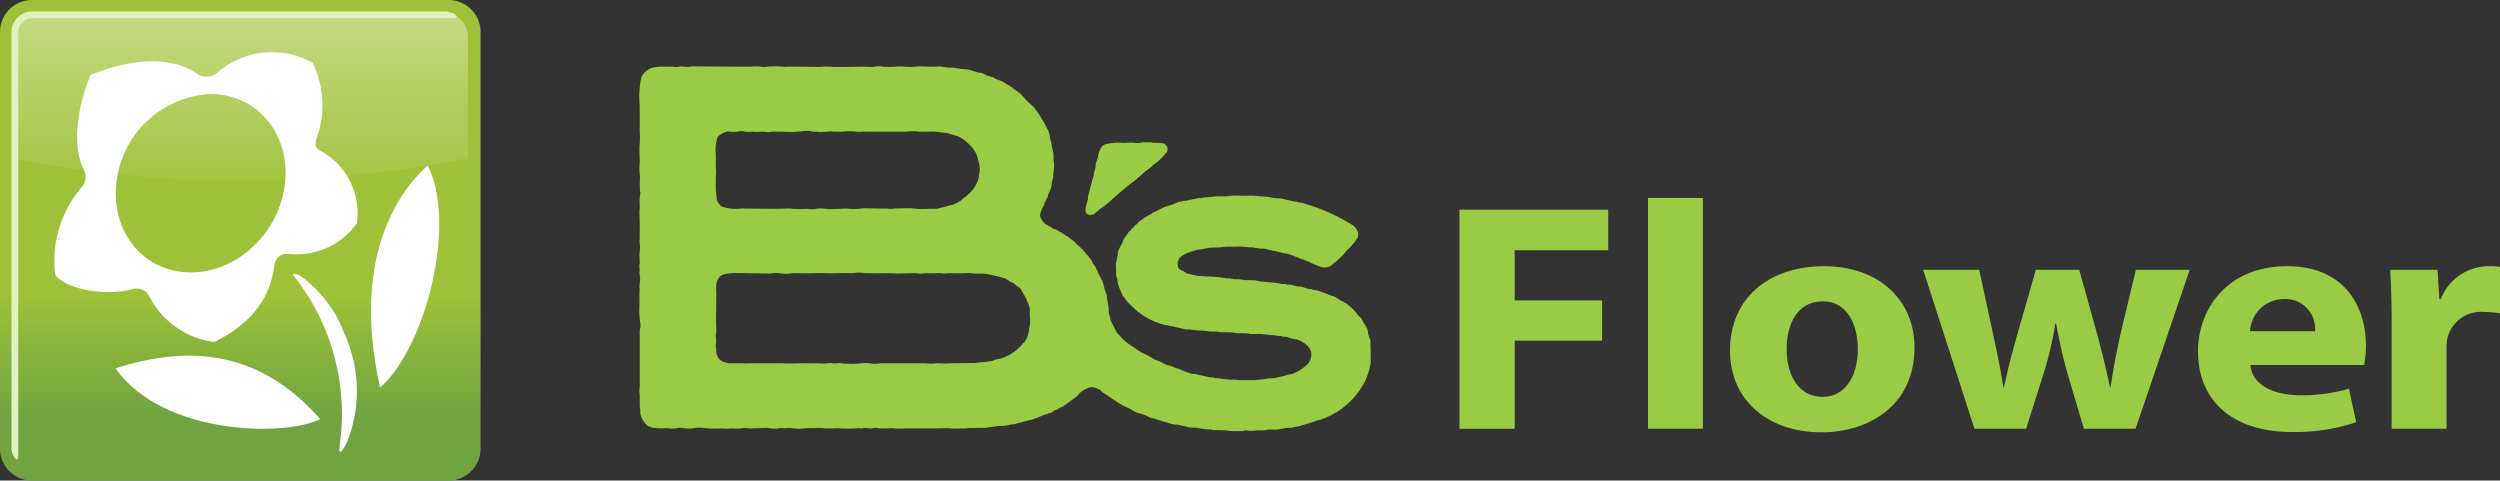
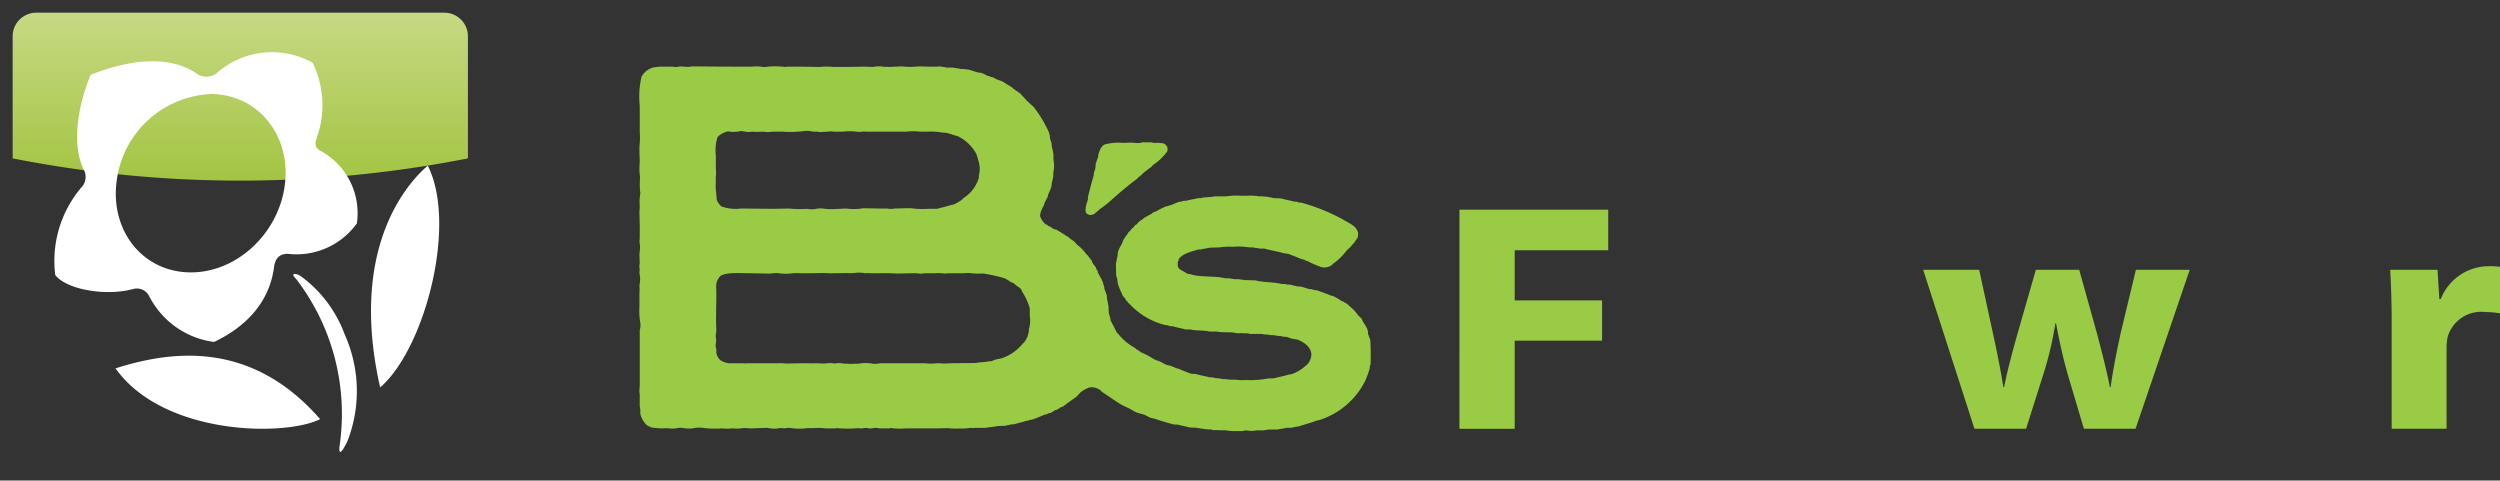
<svg xmlns="http://www.w3.org/2000/svg" width="208.082" height="39.999" viewBox="0 0 208.082 39.999">
  <rect x="0" y="0" width="208.082" height="39.999" fill="#333333" stroke="none" />
  <defs>
    <linearGradient id="linear-gradient" x1="0.5" y1="-0.001" x2="0.5" y2="0.868" gradientUnits="objectBoundingBox">
      <stop offset="0.001" stop-color="#9dc138" />
      <stop offset="0.712" stop-color="#9dc138" />
      <stop offset="0.998" stop-color="#6fa441" />
    </linearGradient>
    <linearGradient id="linear-gradient-2" x1="0.5" y1="-0.012" x2="0.5" y2="1.164" gradientUnits="objectBoundingBox">
      <stop offset="0" stop-color="#c7d984" />
      <stop offset="0.998" stop-color="#9dc138" />
    </linearGradient>
  </defs>
  <g id="logo_flower" transform="translate(-223.194 -2630.998)">
    <g id="グループ_145" data-name="グループ 145">
      <g id="グループ_142" data-name="グループ 142">
        <path id="パス_1811" data-name="パス 1811" d="M344.668,2648.447h12.383v3.382h-7.785V2656h7.274v3.355h-7.274v7.332h-4.6Z" fill="#9c4" />
-         <path id="パス_1812" data-name="パス 1812" d="M360.36,2647.473h4.569v19.21H360.36Z" fill="#9c4" />
-         <path id="パス_1813" data-name="パス 1813" d="M382.544,2659.919c0,4.844-3.818,7.062-7.756,7.062-4.3,0-7.6-2.544-7.6-6.818s3.126-7.008,7.845-7.008C379.538,2653.155,382.544,2655.942,382.544,2659.919Zm-10.641.136c0,2.272,1.052,3.977,3.006,3.977,1.773,0,2.916-1.6,2.916-3.977,0-1.976-.842-3.978-2.916-3.978C372.714,2656.077,371.9,2658.106,371.9,2660.055Z" fill="#9c4" />
        <path id="パス_1814" data-name="パス 1814" d="M387.926,2653.452l1.172,5.412c.3,1.38.6,2.841.842,4.356H390c.3-1.515.722-3.03,1.083-4.33l1.562-5.438h3.607l1.473,5.277c.391,1.488.781,2.976,1.083,4.491h.059c.211-1.515.511-3,.842-4.519l1.262-5.249h4.479l-4.508,13.231h-4.3l-1.382-4.653c-.361-1.3-.631-2.49-.933-4.113h-.059a28.47,28.47,0,0,1-.962,4.113l-1.473,4.653h-4.3l-4.268-13.231Z" fill="#9c4" />
-         <path id="パス_1815" data-name="パス 1815" d="M410.5,2661.38c.151,1.705,2.014,2.516,4.148,2.516a14.26,14.26,0,0,0,4.057-.541l.6,2.787a15.962,15.962,0,0,1-5.321.813c-4.989,0-7.844-2.6-7.844-6.738,0-3.355,2.314-7.062,7.423-7.062,4.75,0,6.553,3.328,6.553,6.6a8.826,8.826,0,0,1-.15,1.623Zm5.381-2.814a2.475,2.475,0,0,0-2.586-2.678,2.833,2.833,0,0,0-2.825,2.678Z" fill="#9c4" />
        <path id="パス_1816" data-name="パス 1816" d="M422.259,2657.808c0-1.947-.061-3.219-.12-4.356h3.937l.151,2.436h.12a4.3,4.3,0,0,1,3.967-2.733,5.235,5.235,0,0,1,.962.054v3.869a7.261,7.261,0,0,0-1.232-.108,2.9,2.9,0,0,0-3.126,2.083,4.393,4.393,0,0,0-.09.921v6.709h-4.569Z" fill="#9c4" />
      </g>
      <g id="グループ_144" data-name="グループ 144">
        <g id="グループ_143" data-name="グループ 143">
          <path id="パス_1817" data-name="パス 1817" d="M318.224,2642.846h.816c.043.011.143.043.2.05a3.2,3.2,0,0,1,.84.049c.128.057.178.181.272.273a.835.835,0,0,1,0,.369c-.032.085-.125.155-.173.222a4.182,4.182,0,0,1-1.013.916c-.042.047-.083.1-.123.147-.247.181-.473.363-.717.544l-.173.2H318.1c-.034.041-.066.082-.1.126h-.05c-.042.048-.082.1-.123.146-.815.6-1.576,1.259-2.322,1.929-.264.235-.551.43-.841.641-.025.033-.049.068-.074.1h-.049c-.033.039-.066.081-.1.124h-.048c-.026.031-.05.063-.075.1-.083.054-.385.172-.518.074-.469-.12-.159-.9-.075-1.186.043-.141.01-.254.05-.4.148-.535.28-1.124.445-1.631l.024-.248c.034-.106.091-.289.123-.4.009-.113.017-.229.026-.344.057-.189.139-.414.2-.593.009-.075.017-.15.025-.222.117-.346.224-.675.543-.815a4.448,4.448,0,0,1,1.557-.124c.2-.01.395-.018.593-.026C317.544,2642.87,318.073,2642.961,318.224,2642.846Z" fill="#9c4" fill-rule="evenodd" />
          <path id="パス_1818" data-name="パス 1818" d="M280.7,2636.522c1.3.011,2.593.023,3.878.023h1.212a3.014,3.014,0,0,1,.888.025,1.413,1.413,0,0,0,.42-.025,7.476,7.476,0,0,1,1.458.025l.149-.025h.716c.646,0,1.366.019,2.026.025a5.281,5.281,0,0,1,1.111,0h1.063l1.507-.025.741.025a2.209,2.209,0,0,1,.815-.025c.159.041.389-.006.519.025.346-.016.692-.031,1.038-.048a6.129,6.129,0,0,0,1.433,0c.247.006.493.017.741.023h.79c.05-.006.1-.017.149-.023a5.355,5.355,0,0,1,.642.1h.519c.189.052.5.069.691.123h.223c.153.039.335.027.494.075.213.061.471.154.692.221h.149a2.272,2.272,0,0,1,.246.075c.14.059.307.169.445.221h.1c.031.012.1.065.123.074h.1c.126.05.277.146.4.2a4.922,4.922,0,0,1,.568.222l.024.05.1.026c.031.019.069.078.1.1l.1.026.025.048.1.024c.057.037.116.11.172.15h.05c.06.041.112.13.172.173h.05c.042.029.082.094.124.122s.081.02.123.05c.016.025.033.048.05.074.041.03.081.02.123.049q.3.323.593.643c.144.143.3.275.445.42.041.033.082.067.123.1a10.487,10.487,0,0,1,1.26,2.077,3.055,3.055,0,0,1,.1.346v.173c.044.147.107.34.148.495v.173c.057.193.1.455.149.666v.494a2.359,2.359,0,0,1,0,.965c-.009.155-.017.311-.025.47-.042.141-.082.376-.124.517-.007.09-.016.181-.024.271-.074.232-.184.462-.272.668q-.014.073-.024.147c-.077.178-.2.374-.273.546-.03.068-.017.109-.049.171-.105.2-.394.7-.3.99a1.635,1.635,0,0,0,.445.617l.1.024c.045.03.1.1.148.124l.1.024a2.6,2.6,0,0,0,.346.222c.076.033.121.015.2.049a2.3,2.3,0,0,1,.272.175c.033.007.066.017.1.023.016.025.032.051.049.075.056.04.113.037.173.074.008.017.017.032.024.05h.05c.044.028.1.1.148.124.033.006.065.015.1.024l.025.048h.05c.017.026.033.052.049.075.156.112.293.212.445.32.083.091.165.183.247.272a3.563,3.563,0,0,1,.766.792c.049.042.1.081.148.123.025.036.049.114.074.149s.066.048.1.074v.049c.021.031.08.068.1.1.05.078.049.166.1.246.068.107.18.216.246.321.017.049.033.1.051.149s.1.135.123.2v.074c.1.235.266.474.371.714.072.171.117.376.172.545v.1c.057.16.145.372.2.543.009.108.017.215.026.322.046.16.078.427.123.593.008.2.017.394.025.594.031.1.086.293.124.394l.024.2a4.623,4.623,0,0,0,.247.468,6.3,6.3,0,0,0,.3.593l.075.05a4.609,4.609,0,0,0,1.408,1.187c.043.028.083.094.123.122h.05c.031.021.068.08.1.1h.049c.056.037.117.113.173.148.034.011.066.015.1.026.158.084.326.158.494.246s.34.2.494.295a3.08,3.08,0,0,0,.445.172c.189.085.4.215.593.3.106.026.214.05.321.074.172.061.381.153.544.222.049.01.1.017.148.026a10.653,10.653,0,0,0,1.063.42l.394.024c.339.106.758.173,1.113.271h.222c.079.02.228.055.3.074h.2c.108.029.3.05.395.075h.247a2.191,2.191,0,0,0,.519.049h.3a4.239,4.239,0,0,0,.889.026,7.407,7.407,0,0,0,1.778-.124c.182-.007.363-.017.544-.026.362-.1.758-.16,1.087-.271.161-.053.3-.037.445-.1a3.407,3.407,0,0,0,1.136-.716c.05-.043.1-.085.149-.124a2.624,2.624,0,0,0,.172-.322c.381-.891-.461-1.448-1.062-1.68-.148-.022-.3-.049-.444-.072-.133-.04-.315-.109-.445-.151-.124-.008-.247-.015-.371-.026l-.074-.048h-.222c-.114-.028-.322-.047-.42-.075h-.247c-.229-.057-.513-.039-.742-.1h-1.013l-.123-.049h-.42c-.161-.042-.429.024-.617-.026-.445-.116-1.125-.009-1.557-.123h-.617c-.486-.123-1.113-.053-1.582-.173h-.42c-.331-.1-.755-.167-1.087-.272H320.6c-.05-.013-.155-.061-.2-.074-.075-.007-.149-.015-.223-.024a5.976,5.976,0,0,1-2.916-1.705l-.222-.2v-.051c-.033-.026-.065-.049-.1-.071v-.053l-.074-.048v-.049c-.07-.1-.181-.194-.247-.3-.016-.049-.033-.1-.049-.147a5,5,0,0,1-.321-.791c-.053-.168-.028-.305-.075-.469-.014-.052-.062-.157-.074-.2-.008-.338-.016-.675-.025-1.015.058-.222.088-.487.149-.691v-.173c.019-.069.042-.188.074-.271a3.836,3.836,0,0,1,.272-.52c.06-.1.068-.215.124-.321a5.209,5.209,0,0,1,.394-.568v-.048l.248-.224v-.048c.057-.05.114-.1.173-.15l.222-.246h.049c.091-.1.181-.2.272-.3h.05c.017-.024.032-.047.049-.073h.049c.089-.061.179-.164.272-.222.033-.007.066-.015.1-.025l.024-.049c.05-.018.1-.033.149-.049.008-.016.017-.034.024-.051.05-.013.1-.031.149-.048.008-.016.016-.035.025-.05.033-.008.065-.015.1-.025s.068-.078.1-.1c.1-.061.2-.064.3-.123a6.2,6.2,0,0,1,.864-.422h.1c.026-.009.092-.062.123-.074h.1c.233-.088.495-.215.741-.295h.124c.046-.016.164-.059.221-.074h.2c.308-.091.706-.142,1.013-.224h.2c.347-.1.807-.057,1.162-.148h.964a6.115,6.115,0,0,1,1.284-.049h.421a4.671,4.671,0,0,1,1.037.049,4.62,4.62,0,0,1,1.21.148c.206.011.412.018.618.026.35.106.773.169,1.112.272h.173c.057.015.176.061.222.073h.149a16.124,16.124,0,0,1,3.631,1.484c.466.289,1,.465,1.136,1.087a.146.146,0,0,1-.024.1v.172a2.012,2.012,0,0,1-.272.421v.048l-.1.075a3.661,3.661,0,0,1-.4.445l-.148.124a5.132,5.132,0,0,1-1.187,1.161l-.048.072a1.143,1.143,0,0,1-.841.2,9.31,9.31,0,0,1-1.259-.544h-.075c-.045-.021-.127-.08-.172-.1-.075-.016-.148-.031-.223-.049-.336-.141-.712-.295-1.062-.421-.149-.024-.3-.049-.445-.072-.478-.148-1.065-.228-1.556-.372h-.371c-.184-.045-.409-.052-.593-.1h-.3a5.745,5.745,0,0,0-1.359-.052,5.2,5.2,0,0,0-1.111.052c-.28.007-.56.016-.84.025-.225.059-.526.091-.742.147h-.172c-.576.174-1.4.359-1.656.84v.073c-.011.029-.065.093-.073.124v.2c0,.417.287.459.543.618a1.967,1.967,0,0,0,.3.173c.065.01.132.016.2.025.811.285,2.039.119,2.915.347h.347c.108.027.3.049.394.075h.4c.121.028.339.043.445.071.312.008.625.018.938.027.657.18,1.519.128,2.175.3h.3c.007,0,.117.047.123.049h.248c.178.047.421.1.592.147.124.01.248.017.371.025.2.063.438.139.643.2h.148c.112.032.258.067.371.1h.123c.391.139.817.287,1.186.446.077.032.121.016.2.05a6,6,0,0,1,.667.394c.064.039.132.036.2.075.009.016.016.033.025.048l.147.05c.032.02.069.078.1.1h.049l.1.122a3.405,3.405,0,0,1,.741.766c.079.108.22.19.3.3s.1.234.172.344a3.463,3.463,0,0,1,.3.495c.033.085.054.2.074.272v.148c.055.178.145.375.2.569.008.3.016.608.025.914v.841c-.016.057,0,.209-.025.3l-.05.074v.172a8.057,8.057,0,0,1-.37,1.037,6.437,6.437,0,0,1-3.755,3.262c-.1.043-.191.033-.3.074-.476.184-1.037.319-1.532.494H331.1c-.125.035-.287.065-.42.1H330.3c-.232.062-.554.088-.79.149h-.766a2.32,2.32,0,0,1-.593.071h-.4a2.112,2.112,0,0,1-.791,0,.759.759,0,0,0-.321.053h-.593a4.251,4.251,0,0,1-.791-.053c-.174-.042-.423.015-.568-.021h-.544l-.1-.05c-.174-.01-.347-.018-.519-.026-.205-.055-.54-.066-.741-.123l-.568-.025c-.3-.085-.654-.146-.94-.222-.164-.045-.308,0-.469-.048-.468-.137-1.011-.278-1.457-.447-.14-.031-.281-.064-.42-.1-.161-.068-.337-.178-.495-.246l-.617-.175c-.186-.08-.373-.2-.545-.295-.288-.155-.571-.253-.839-.421-.533-.334-1.032-.688-1.556-1.037l-.05-.075a1.244,1.244,0,0,0-.938-.27,2.424,2.424,0,0,0-.767.42c-.106.115-.214.23-.32.346-.292.213-.567.408-.866.616-.016.025-.032.049-.048.075-.034.007-.067.017-.1.025s-.069.078-.1.1c-.08.051-.168.049-.248.1a2.71,2.71,0,0,1-.321.2h-.074c-.122.053-.245.167-.37.221-.091.042-.176.037-.272.074l-.05.05c-.057.009-.115.018-.172.024-.361.153-.74.318-1.137.446h-.124c-.034.011-.113.062-.147.074h-.125c-.315.113-.724.2-1.062.3h-.173c-.144.04-.4.079-.543.122-.222.009-.445.018-.667.024-.277.076-.642.074-.939.149h-.865c-.153.039-.411-.021-.592.023a3.31,3.31,0,0,1-.692.026,5.007,5.007,0,0,1-1.038-.026c-.387.01-.774.018-1.161.026h-2.348a5.8,5.8,0,0,1-1.185-.026.338.338,0,0,0-.173.026h-.79a1.353,1.353,0,0,0-.569-.026.664.664,0,0,1-.3.026,1.342,1.342,0,0,0-.494-.026.328.328,0,0,1-.173.026,2.454,2.454,0,0,0-.568,0,10.878,10.878,0,0,1-1.506-.026c-.025.01-.05.018-.075.026h-.815a4.246,4.246,0,0,0-.964-.026H290.4a5.066,5.066,0,0,1-1.359,0c-.259-.063-.522.057-.741,0a.941.941,0,0,0-.346.026,2.565,2.565,0,0,1-.89-.049c-.485.018-.971.033-1.457.049a2.582,2.582,0,0,0-.79,0c-.318.051-.708-.046-.989.026l-.617-.026a7.641,7.641,0,0,1-1.532-.049,2.348,2.348,0,0,0-.84.049,3.545,3.545,0,0,1-.89-.049,1.437,1.437,0,0,0-.519.049,3,3,0,0,1-.741-.026,4.087,4.087,0,0,1-1.012-.023l-.273-.025-.049-.05c-.074-.024-.148-.048-.222-.074l-.025-.048h-.049a1.92,1.92,0,0,1-.569-.963v-.372c-.01-.044-.038-.2-.049-.247v-.989a2.072,2.072,0,0,1,0-.667v-4.693a1.328,1.328,0,0,0,.049-.594,5.944,5.944,0,0,1-.074-1.358V2655.3c.046-.184-.028-.478.025-.691a1.965,1.965,0,0,0,0-.717c-.047-.189.016-.455-.025-.618a.9.9,0,0,1,.025-.346c-.008-.27-.016-.543-.025-.815a4.076,4.076,0,0,0,.049-.668,1.911,1.911,0,0,1-.024-.615v-1.111c-.008-.355-.016-.712-.025-1.064,0-.152.03-.335.025-.518a4.144,4.144,0,0,1,.049-1.04.391.391,0,0,0-.025-.2c-.008-.191-.016-.378-.024-.567.008-.2.016-.4.024-.592a5.276,5.276,0,0,1-.024-1.214c0-.313-.025-.665-.025-1.012v-.347a5.959,5.959,0,0,0,.025-1.209c0-.656,0-1.422,0-2.148a7.45,7.45,0,0,1,.148-2.422,1.57,1.57,0,0,1,.964-.766c.146-.046.36-.039.494-.075h1.186a.729.729,0,0,0,.444,0C279.92,2636.485,280.538,2636.639,280.7,2636.522Zm4.52,5.434c.259.068.646-.037.89.026.214-.011.428-.017.642-.026a1.924,1.924,0,0,0,.717,0h.865a8.494,8.494,0,0,0,1.778-.05,1.848,1.848,0,0,1,.742.05h.37a1.024,1.024,0,0,0,.4.026c.114-.032.326.009.468-.026a1.371,1.371,0,0,1,.495,0h.766a4.838,4.838,0,0,1,1.136,0c.255.065.6-.047.791,0h3.36a4.448,4.448,0,0,1,1.112,0h.642a5.229,5.229,0,0,1,1.211.074l.371.026c.227.067.5.142.716.222.049.007.1.015.148.024a3.508,3.508,0,0,1,1.606,1.483,3.184,3.184,0,0,1,.173.568,2.189,2.189,0,0,1,.049,1.259v.174a2.988,2.988,0,0,1-1.284,1.7c-.051.038-.1.116-.149.152a3.827,3.827,0,0,1-.642.37c-.136.056-.249.047-.395.1-.31.1-.676.179-1.013.271h-.716a6.9,6.9,0,0,1-1.434-.05h-.4q-.481.014-.964.024a1.71,1.71,0,0,1-.642,0h-.766q-.606-.011-1.21-.024a4.709,4.709,0,0,1-1.433.024c-.346.018-.692.034-1.038.051a4.95,4.95,0,0,1-.914-.051,1.966,1.966,0,0,0-.667.051,2.6,2.6,0,0,1-.667-.025,7.95,7.95,0,0,1-1.457-.026l-1.286.026-2.717-.026a3.487,3.487,0,0,1-1.631-.172,1.344,1.344,0,0,1-.395-.569c-.009-.124-.017-.246-.025-.37a5.193,5.193,0,0,1-.049-1.111,3.349,3.349,0,0,1,.024-.668l-.024-.542v-.991a3.646,3.646,0,0,1,.148-1.531,1.754,1.754,0,0,1,.865-.468c.06-.013.063.018.1.024a2.824,2.824,0,0,0,.963-.05A1.414,1.414,0,0,1,285.216,2641.956Zm9.858,11.761c.175.044.423-.013.569.024h.642c.5,0,1.052-.015,1.507.026.461-.011.923-.016,1.384-.026a2.32,2.32,0,0,1,.494.026,1.512,1.512,0,0,0,.469-.026H301a3.164,3.164,0,0,1,.79.026c.124-.011.247-.016.371-.026h1.211c.156-.009.313-.017.469-.024a4.886,4.886,0,0,0,.89.05h.345a13.732,13.732,0,0,1,1.755.4,3.638,3.638,0,0,1,.445.271c.109.067.24.1.345.173.051.035.1.113.148.148a1.609,1.609,0,0,1,.42.32c.05.074.053.148.1.223a5.16,5.16,0,0,1,.618,1.36v.642a2.389,2.389,0,0,1-.074,1.087v.148a4,4,0,0,1-.124.493,3.083,3.083,0,0,1-.272.47l-.1.074a3.77,3.77,0,0,1-1.754,1.235,4.39,4.39,0,0,1-.469.1c-.123.037-.286.109-.4.148-.107.011-.215.019-.321.028-.288.072-.689.05-.964.124l-2.124.023a4.984,4.984,0,0,1-.915,0h-.247a3.943,3.943,0,0,1-.964,0h-3.7a3.038,3.038,0,0,1-.568.049,3.19,3.19,0,0,0-1.186-.024c-.16.039-.389-.008-.519.024h-.247c-.2-.009-.4-.015-.593-.024a1.448,1.448,0,0,0-.543-.025c-.227.056-.484-.064-.743,0a3.783,3.783,0,0,1-.789,0c-.464.008-.948,0-1.458,0l-1.236.025a3.475,3.475,0,0,0-.716-.025h-2.47a1.8,1.8,0,0,1-.421,0h-1.161a2.02,2.02,0,0,1-.667-.247,1.1,1.1,0,0,1-.346-.617v-.3a.949.949,0,0,1-.049-.445,1.177,1.177,0,0,0,.024-.442,1.244,1.244,0,0,1,.025-.57c-.008-.3-.017-.593-.025-.89,0-.687.025-1.465.025-2.247,0-.588-.086-.9.173-1.287a.8.8,0,0,1,.173-.22c.49-.35,1.833-.223,2.668-.223.495.01.989.015,1.483.026a3.278,3.278,0,0,1,.593-.05,4.045,4.045,0,0,0,.988.05,4.915,4.915,0,0,1,1.037-.026c.644,0,1.239-.02,1.8-.024q.321.011.642.024c.446-.009.89-.017,1.335-.024a3.031,3.031,0,0,0,.765-.025A2.881,2.881,0,0,1,295.074,2653.717Z" fill="#9c4" fill-rule="evenodd" />
        </g>
      </g>
    </g>
    <g id="グループ_148" data-name="グループ 148">
      <g id="グループ_146" data-name="グループ 146">
-         <path id="長方形_42" data-name="長方形 42" d="M2.665,0H37.334A2.667,2.667,0,0,1,40,2.667V37.333A2.666,2.666,0,0,1,37.334,40H2.667A2.667,2.667,0,0,1,0,37.332V2.665A2.665,2.665,0,0,1,2.665,0Z" transform="translate(223.194 2630.998)" fill="url(#linear-gradient)" />
        <path id="パス_1819" data-name="パス 1819" d="M260.181,2632.055H226.206a1.962,1.962,0,0,0-1.959,1.959v10.167a97.888,97.888,0,0,0,37.893,0v-10.167A1.961,1.961,0,0,0,260.181,2632.055Z" fill="url(#linear-gradient-2)" />
-         <path id="パス_1820" data-name="パス 1820" d="M260.207,2631.957H225.858a1.709,1.709,0,0,0-1.706,1.707v34.668c0,.621.56,1.3.56.6v-35.269a1.149,1.149,0,0,1,1.146-1.148h35.035C261.628,2632.516,260.962,2631.957,260.207,2631.957Z" fill="#e0f2bf" />
      </g>
      <g id="グループ_147" data-name="グループ 147">
        <path id="パス_1821" data-name="パス 1821" d="M232.808,2661.659c4.54-1.444,11.231-2.434,17.032,4.226C246.907,2667.35,236.8,2667.259,232.808,2661.659Zm25.987-16.875c-1.786,1.547-6.565,6.956-3.96,18.462C258.562,2660.028,261.272,2649.67,258.8,2644.784Zm-8.993-1.273c-.431-.273-.407-.613-.2-1.17a8,8,0,0,0-.394-6.124,6.942,6.942,0,0,0-7.834.746,1.431,1.431,0,0,1-1.671.259c-1.765-1.318-4.75-1.664-8.958,0-1.1,2.595-1.537,5.724-.675,7.692l0,.026c.021.032.036.064.055.1.034.071.067.145.106.215a1.284,1.284,0,0,1-.33,1.415.4.4,0,0,0-.052.075,9.41,9.41,0,0,0-2.053,7.152c1.015,1.259,4.283,1.731,6.355,1.185.013,0,.023,0,.037,0a1.145,1.145,0,0,1,1.456.647.638.638,0,0,0,.043.06,7.082,7.082,0,0,0,5.324,3.671c2.639-1.252,4.61-3.286,4.991-6.228l0-.009c.09-.588.332-1.087,1.132-1.1a6.185,6.185,0,0,0,5.763-2.532A5.909,5.909,0,0,0,249.8,2643.511Zm-2.875,2.64c-.409,4.165-3.976,7.577-7.945,7.518s-6.661-3.545-6.067-7.685a8.275,8.275,0,0,1,7.862-7.161C244.564,2638.857,247.324,2642.095,246.927,2646.151Zm.918,8.069a18.45,18.45,0,0,1,3.637,13.724c-.13.824.023,1.03.632-.229a11.5,11.5,0,0,0-.232-8.885,10.445,10.445,0,0,0-3.645-4.839C247.845,2653.717,247.279,2653.68,247.845,2654.22Z" fill="#fff" />
      </g>
    </g>
  </g>
</svg>